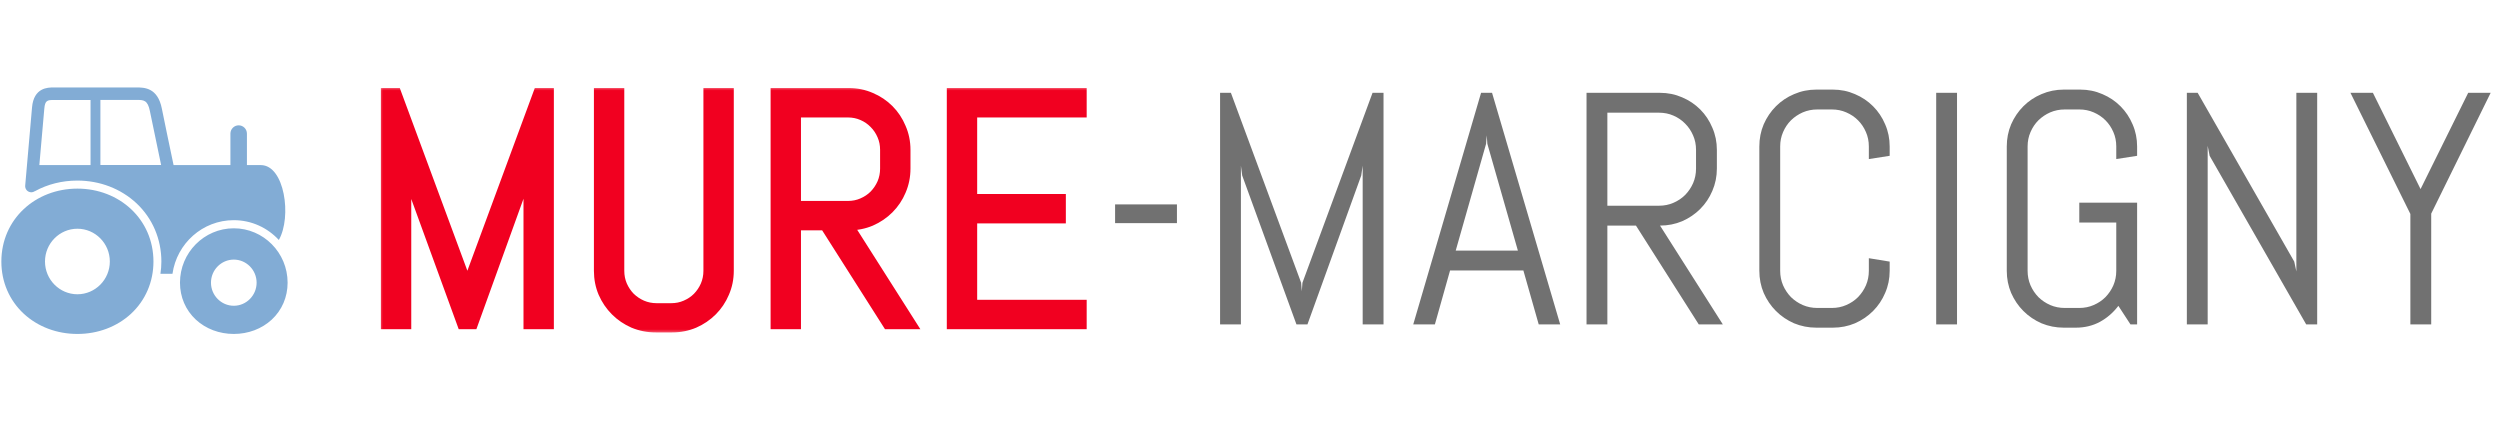
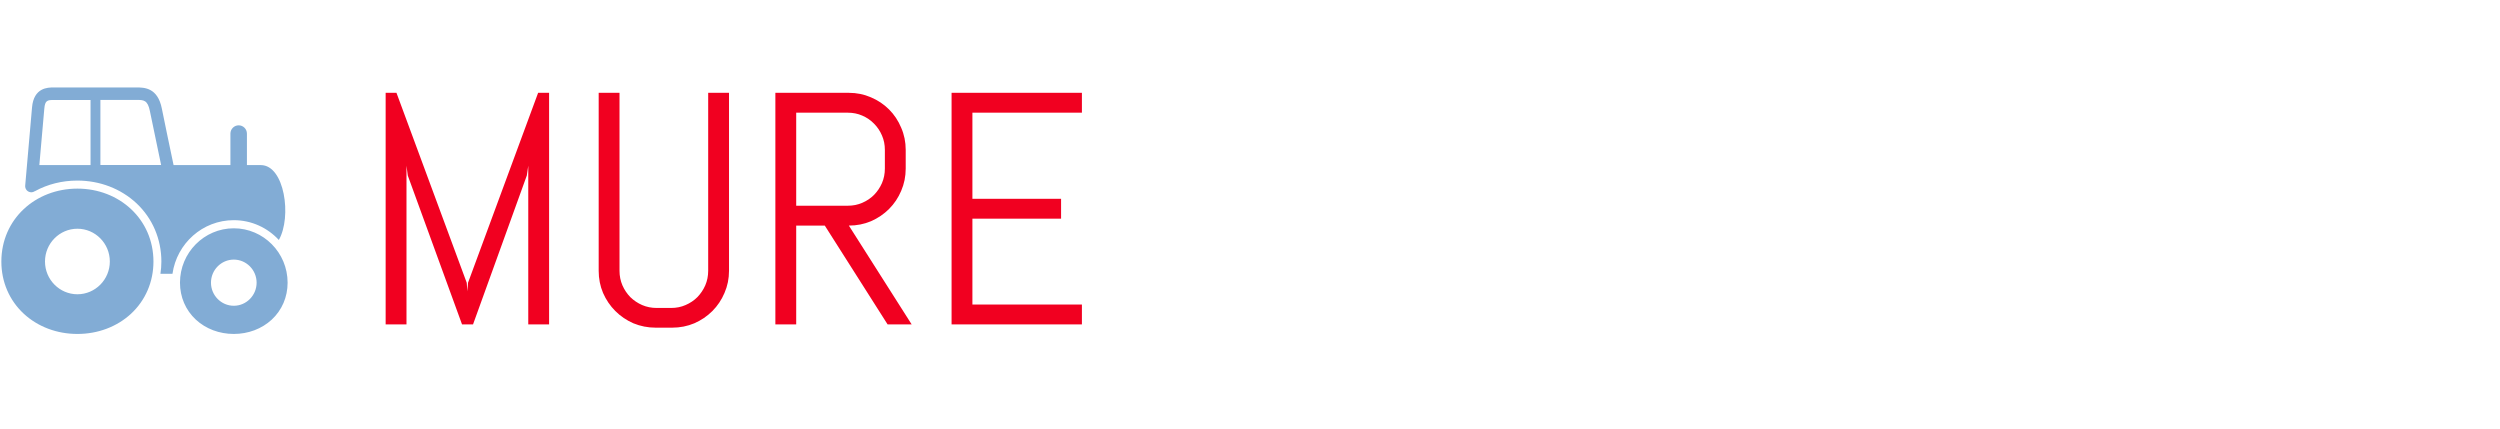
<svg xmlns="http://www.w3.org/2000/svg" width="262" height="45" viewBox="0 0 262 45" fill="none">
-   <path d="M116.862 23.387V21.424H123.344V23.387H116.862ZM142.809 34V17.362L142.657 18.394L137.02 34H135.869L130.182 18.394L130.047 17.362V34H127.864V9.728H128.998L136.36 29.633L136.428 30.53L136.496 29.633L143.842 9.728H144.993V34H142.809ZM159.65 28.347H151.966L150.375 34H148.107L155.216 9.728H156.367L163.509 34H161.258L159.65 28.347ZM152.558 26.265H159.075L155.876 15.077L155.808 14.18L155.74 15.077L152.558 26.265ZM178.032 34L171.448 23.641H168.452V34H166.268V9.728H173.97C174.793 9.728 175.566 9.886 176.289 10.202C177.011 10.507 177.643 10.93 178.184 11.472C178.726 12.013 179.149 12.651 179.454 13.384C179.77 14.106 179.928 14.879 179.928 15.703V17.666C179.928 18.49 179.77 19.269 179.454 20.002C179.149 20.724 178.726 21.356 178.184 21.898C177.643 22.44 177.011 22.868 176.289 23.184C175.566 23.489 174.793 23.641 173.97 23.641L180.554 34H178.032ZM177.744 15.703C177.744 15.162 177.643 14.659 177.44 14.197C177.236 13.723 176.96 13.311 176.61 12.961C176.26 12.6 175.848 12.318 175.375 12.115C174.912 11.912 174.41 11.81 173.868 11.81H168.452V21.559H173.868C174.41 21.559 174.912 21.458 175.375 21.255C175.848 21.052 176.26 20.775 176.61 20.425C176.96 20.064 177.236 19.652 177.44 19.19C177.643 18.716 177.744 18.208 177.744 17.666V15.703ZM198.038 28.381C198.038 29.204 197.88 29.977 197.564 30.699C197.26 31.422 196.837 32.053 196.295 32.595C195.753 33.137 195.121 33.566 194.399 33.882C193.677 34.186 192.904 34.339 192.08 34.339H190.354C189.53 34.339 188.752 34.186 188.018 33.882C187.296 33.566 186.664 33.137 186.122 32.595C185.581 32.053 185.152 31.422 184.836 30.699C184.531 29.977 184.379 29.204 184.379 28.381V15.348C184.379 14.524 184.531 13.751 184.836 13.029C185.152 12.307 185.581 11.675 186.122 11.133C186.664 10.591 187.296 10.168 188.018 9.864C188.752 9.548 189.53 9.39 190.354 9.39H192.08C192.904 9.39 193.677 9.548 194.399 9.864C195.121 10.168 195.753 10.591 196.295 11.133C196.837 11.675 197.26 12.307 197.564 13.029C197.88 13.751 198.038 14.524 198.038 15.348V16.329L195.855 16.668V15.348C195.855 14.806 195.753 14.304 195.55 13.841C195.347 13.367 195.071 12.956 194.721 12.606C194.371 12.256 193.959 11.979 193.485 11.776C193.023 11.573 192.52 11.472 191.979 11.472H190.456C189.914 11.472 189.406 11.573 188.932 11.776C188.47 11.979 188.058 12.256 187.697 12.606C187.347 12.956 187.07 13.367 186.867 13.841C186.664 14.304 186.563 14.806 186.563 15.348V28.381C186.563 28.922 186.664 29.43 186.867 29.904C187.07 30.367 187.347 30.778 187.697 31.14C188.058 31.489 188.47 31.766 188.932 31.969C189.406 32.172 189.914 32.274 190.456 32.274H191.979C192.52 32.274 193.023 32.172 193.485 31.969C193.959 31.766 194.371 31.489 194.721 31.14C195.071 30.778 195.347 30.367 195.55 29.904C195.753 29.43 195.855 28.922 195.855 28.381V27.06L198.038 27.416V28.381ZM202.913 34V9.728H205.096V34H202.913ZM223.969 34H223.275L222.005 32.053C221.475 32.753 220.832 33.312 220.076 33.729C219.32 34.135 218.479 34.339 217.554 34.339H216.284C215.461 34.339 214.682 34.186 213.949 33.882C213.227 33.566 212.595 33.137 212.053 32.595C211.511 32.053 211.083 31.422 210.767 30.699C210.462 29.977 210.31 29.204 210.31 28.381V15.348C210.31 14.524 210.462 13.751 210.767 13.029C211.083 12.307 211.511 11.675 212.053 11.133C212.595 10.591 213.227 10.168 213.949 9.864C214.682 9.548 215.461 9.39 216.284 9.39H218.011C218.835 9.39 219.608 9.548 220.33 9.864C221.052 10.168 221.684 10.591 222.225 11.133C222.767 11.675 223.19 12.307 223.495 13.029C223.811 13.751 223.969 14.524 223.969 15.348V16.329L221.785 16.668V15.348C221.785 14.806 221.684 14.304 221.481 13.841C221.278 13.367 221.001 12.956 220.651 12.606C220.302 12.256 219.89 11.979 219.416 11.776C218.953 11.573 218.451 11.472 217.909 11.472H216.386C215.844 11.472 215.337 11.573 214.863 11.776C214.4 11.979 213.988 12.256 213.627 12.606C213.277 12.956 213.001 13.367 212.798 13.841C212.595 14.304 212.493 14.806 212.493 15.348V28.381C212.493 28.922 212.595 29.43 212.798 29.904C213.001 30.367 213.277 30.778 213.627 31.14C213.988 31.489 214.4 31.766 214.863 31.969C215.337 32.172 215.844 32.274 216.386 32.274H217.909C218.451 32.274 218.953 32.172 219.416 31.969C219.89 31.766 220.302 31.489 220.651 31.14C221.001 30.778 221.278 30.367 221.481 29.904C221.684 29.43 221.785 28.922 221.785 28.381V23.32H217.909V21.238H223.969V34ZM241.69 34L231.569 16.329L231.365 15.28V34H229.182V9.728H230.316L240.438 27.416L240.658 28.448V9.728H242.841V34H241.69ZM254.791 22.389V34H252.607V22.423L246.328 9.728H248.681L253.674 19.816L258.667 9.728H261.02L254.791 22.389Z" fill="#717171" />
  <mask id="path-2-outside-1_60_388" maskUnits="userSpaceOnUse" x="39.641" y="9" width="75" height="26" fill="black">
-     <rect fill="white" x="39.641" y="9" width="75" height="26" />
-     <path d="M55.362 34V17.362L55.21 18.394L49.573 34H48.422L42.735 18.394L42.6 17.362V34H40.416V9.728H41.55L48.913 29.633L48.981 30.53L49.049 29.633L56.395 9.728H57.545V34H55.362ZM76.401 28.381C76.401 29.204 76.243 29.977 75.927 30.699C75.622 31.422 75.199 32.053 74.658 32.595C74.116 33.137 73.484 33.566 72.762 33.882C72.04 34.186 71.267 34.339 70.443 34.339H68.717C67.893 34.339 67.114 34.186 66.381 33.882C65.659 33.566 65.027 33.137 64.485 32.595C63.944 32.053 63.515 31.422 63.199 30.699C62.894 29.977 62.742 29.204 62.742 28.381V9.728H64.925V28.381C64.925 28.922 65.027 29.43 65.23 29.904C65.433 30.367 65.709 30.778 66.059 31.14C66.42 31.489 66.832 31.766 67.295 31.969C67.769 32.172 68.276 32.274 68.818 32.274H70.341C70.883 32.274 71.385 32.172 71.848 31.969C72.322 31.766 72.734 31.489 73.084 31.14C73.433 30.778 73.71 30.367 73.913 29.904C74.116 29.43 74.218 28.922 74.218 28.381V9.728H76.401V28.381ZM93.022 34L86.438 23.641H83.442V34H81.259V9.728H88.96C89.784 9.728 90.557 9.886 91.279 10.202C92.001 10.507 92.633 10.93 93.174 11.472C93.716 12.013 94.139 12.651 94.444 13.384C94.76 14.106 94.918 14.879 94.918 15.703V17.666C94.918 18.49 94.76 19.269 94.444 20.002C94.139 20.724 93.716 21.356 93.174 21.898C92.633 22.44 92.001 22.868 91.279 23.184C90.557 23.489 89.784 23.641 88.96 23.641L95.544 34H93.022ZM92.734 15.703C92.734 15.162 92.633 14.659 92.43 14.197C92.227 13.723 91.95 13.311 91.6 12.961C91.251 12.6 90.839 12.318 90.365 12.115C89.902 11.912 89.4 11.81 88.858 11.81H83.442V21.559H88.858C89.4 21.559 89.902 21.458 90.365 21.255C90.839 21.052 91.251 20.775 91.6 20.425C91.95 20.064 92.227 19.652 92.43 19.19C92.633 18.716 92.734 18.208 92.734 17.666V15.703ZM99.725 34V9.728H113.384V11.81H101.908V20.832H111.201V22.913H101.908V31.918H113.384V34H99.725Z" />
-   </mask>
+     </mask>
  <path d="M55.362 34V17.362L55.21 18.394L49.573 34H48.422L42.735 18.394L42.6 17.362V34H40.416V9.728H41.55L48.913 29.633L48.981 30.53L49.049 29.633L56.395 9.728H57.545V34H55.362ZM76.401 28.381C76.401 29.204 76.243 29.977 75.927 30.699C75.622 31.422 75.199 32.053 74.658 32.595C74.116 33.137 73.484 33.566 72.762 33.882C72.04 34.186 71.267 34.339 70.443 34.339H68.717C67.893 34.339 67.114 34.186 66.381 33.882C65.659 33.566 65.027 33.137 64.485 32.595C63.944 32.053 63.515 31.422 63.199 30.699C62.894 29.977 62.742 29.204 62.742 28.381V9.728H64.925V28.381C64.925 28.922 65.027 29.43 65.23 29.904C65.433 30.367 65.709 30.778 66.059 31.14C66.42 31.489 66.832 31.766 67.295 31.969C67.769 32.172 68.276 32.274 68.818 32.274H70.341C70.883 32.274 71.385 32.172 71.848 31.969C72.322 31.766 72.734 31.489 73.084 31.14C73.433 30.778 73.71 30.367 73.913 29.904C74.116 29.43 74.218 28.922 74.218 28.381V9.728H76.401V28.381ZM93.022 34L86.438 23.641H83.442V34H81.259V9.728H88.96C89.784 9.728 90.557 9.886 91.279 10.202C92.001 10.507 92.633 10.93 93.174 11.472C93.716 12.013 94.139 12.651 94.444 13.384C94.76 14.106 94.918 14.879 94.918 15.703V17.666C94.918 18.49 94.76 19.269 94.444 20.002C94.139 20.724 93.716 21.356 93.174 21.898C92.633 22.44 92.001 22.868 91.279 23.184C90.557 23.489 89.784 23.641 88.96 23.641L95.544 34H93.022ZM92.734 15.703C92.734 15.162 92.633 14.659 92.43 14.197C92.227 13.723 91.95 13.311 91.6 12.961C91.251 12.6 90.839 12.318 90.365 12.115C89.902 11.912 89.4 11.81 88.858 11.81H83.442V21.559H88.858C89.4 21.559 89.902 21.458 90.365 21.255C90.839 21.052 91.251 20.775 91.6 20.425C91.95 20.064 92.227 19.652 92.43 19.19C92.633 18.716 92.734 18.208 92.734 17.666V15.703ZM99.725 34V9.728H113.384V11.81H101.908V20.832H111.201V22.913H101.908V31.918H113.384V34H99.725Z" fill="#F10020" />
  <path d="M55.362 34H54.862V34.5H55.362V34ZM55.362 17.362H55.862L54.867 17.289L55.362 17.362ZM55.21 18.394L55.68 18.564L55.697 18.517L55.704 18.467L55.21 18.394ZM49.573 34V34.5H49.924L50.044 34.17L49.573 34ZM48.422 34L47.953 34.171L48.072 34.5H48.422V34ZM42.735 18.394L42.24 18.459L42.247 18.514L42.266 18.566L42.735 18.394ZM42.6 17.362L43.096 17.297L42.1 17.362H42.6ZM42.6 34V34.5H43.1V34H42.6ZM40.416 34H39.916V34.5H40.416V34ZM40.416 9.728V9.228H39.916V9.728H40.416ZM41.55 9.728L42.019 9.555L41.899 9.228H41.55V9.728ZM48.913 29.633L49.412 29.596L49.407 29.526L49.382 29.46L48.913 29.633ZM48.981 30.53L48.482 30.568H49.48L48.981 30.53ZM49.049 29.633L48.58 29.46L48.555 29.526L48.55 29.596L49.049 29.633ZM56.395 9.728V9.228H56.046L55.925 9.555L56.395 9.728ZM57.545 9.728H58.045V9.228H57.545V9.728ZM57.545 34V34.5H58.045V34H57.545ZM55.862 34V17.362H54.862V34H55.862ZM54.867 17.289L54.715 18.321L55.704 18.467L55.857 17.435L54.867 17.289ZM54.739 18.224L49.103 33.83L50.044 34.17L55.68 18.564L54.739 18.224ZM49.573 33.5H48.422V34.5H49.573V33.5ZM48.892 33.829L43.205 18.223L42.266 18.566L47.953 34.171L48.892 33.829ZM43.231 18.329L43.096 17.297L42.104 17.427L42.24 18.459L43.231 18.329ZM42.1 17.362V34H43.1V17.362H42.1ZM42.6 33.5H40.416V34.5H42.6V33.5ZM40.916 34V9.728H39.916V34H40.916ZM40.416 10.228H41.55V9.228H40.416V10.228ZM41.082 9.902L48.444 29.807L49.382 29.46L42.019 9.555L41.082 9.902ZM48.415 29.671L48.482 30.568L49.48 30.493L49.412 29.596L48.415 29.671ZM49.48 30.568L49.547 29.671L48.55 29.596L48.482 30.493L49.48 30.568ZM49.518 29.806L56.864 9.901L55.925 9.555L48.58 29.46L49.518 29.806ZM56.395 10.228H57.545V9.228H56.395V10.228ZM57.045 9.728V34H58.045V9.728H57.045ZM57.545 33.5H55.362V34.5H57.545V33.5ZM75.927 30.699L75.469 30.499L75.466 30.505L75.927 30.699ZM72.762 33.882L72.956 34.342L72.962 34.34L72.762 33.882ZM66.381 33.882L66.18 34.34L66.189 34.343L66.381 33.882ZM63.199 30.699L62.738 30.894L62.741 30.9L63.199 30.699ZM62.742 9.728V9.228H62.242V9.728H62.742ZM64.925 9.728H65.425V9.228H64.925V9.728ZM65.23 29.904L64.77 30.101L64.772 30.105L65.23 29.904ZM66.059 31.14L65.7 31.487L65.706 31.493L65.711 31.499L66.059 31.14ZM67.295 31.969L67.094 32.427L67.098 32.428L67.295 31.969ZM71.848 31.969L71.651 31.509L71.647 31.511L71.848 31.969ZM73.084 31.14L73.437 31.493L73.443 31.487L73.084 31.14ZM73.913 29.904L74.371 30.105L74.372 30.101L73.913 29.904ZM74.218 9.728V9.228H73.718V9.728H74.218ZM76.401 9.728H76.901V9.228H76.401V9.728ZM75.901 28.381C75.901 29.139 75.756 29.843 75.469 30.499L76.385 30.9C76.73 30.112 76.901 29.27 76.901 28.381H75.901ZM75.466 30.505C75.186 31.169 74.799 31.747 74.304 32.242L75.011 32.949C75.6 32.36 76.058 31.674 76.388 30.894L75.466 30.505ZM74.304 32.242C73.808 32.738 73.228 33.132 72.561 33.423L72.962 34.34C73.74 33.999 74.424 33.536 75.011 32.949L74.304 32.242ZM72.567 33.421C71.91 33.698 71.204 33.839 70.443 33.839V34.839C71.33 34.839 72.169 34.674 72.956 34.342L72.567 33.421ZM70.443 33.839H68.717V34.839H70.443V33.839ZM68.717 33.839C67.956 33.839 67.243 33.698 66.573 33.42L66.189 34.343C66.986 34.674 67.829 34.839 68.717 34.839V33.839ZM66.581 33.423C65.915 33.132 65.335 32.738 64.839 32.242L64.132 32.949C64.719 33.536 65.403 33.999 66.18 34.34L66.581 33.423ZM64.839 32.242C64.342 31.745 63.949 31.166 63.657 30.499L62.741 30.9C63.081 31.677 63.545 32.362 64.132 32.949L64.839 32.242ZM63.659 30.505C63.382 29.848 63.242 29.141 63.242 28.381H62.242C62.242 29.268 62.406 30.107 62.738 30.894L63.659 30.505ZM63.242 28.381V9.728H62.242V28.381H63.242ZM62.742 10.228H64.925V9.228H62.742V10.228ZM64.425 9.728V28.381H65.425V9.728H64.425ZM64.425 28.381C64.425 28.986 64.539 29.562 64.77 30.101L65.689 29.707C65.514 29.298 65.425 28.858 65.425 28.381H64.425ZM64.772 30.105C64.999 30.622 65.309 31.083 65.7 31.487L66.418 30.792C66.11 30.474 65.867 30.111 65.688 29.703L64.772 30.105ZM65.711 31.499C66.115 31.89 66.577 32.2 67.094 32.427L67.496 31.511C67.087 31.332 66.725 31.089 66.407 30.78L65.711 31.499ZM67.098 32.428C67.637 32.66 68.212 32.773 68.818 32.773V31.774C68.341 31.774 67.9 31.684 67.492 31.509L67.098 32.428ZM68.818 32.773H70.341V31.774H68.818V32.773ZM70.341 32.773C70.947 32.773 71.518 32.66 72.049 32.427L71.647 31.511C71.252 31.684 70.819 31.774 70.341 31.774V32.773ZM72.045 32.428C72.575 32.201 73.04 31.89 73.437 31.493L72.73 30.786C72.427 31.089 72.069 31.33 71.651 31.509L72.045 32.428ZM73.443 31.487C73.834 31.083 74.144 30.622 74.371 30.105L73.455 29.703C73.276 30.111 73.033 30.474 72.724 30.792L73.443 31.487ZM74.372 30.101C74.603 29.562 74.718 28.986 74.718 28.381H73.718C73.718 28.858 73.628 29.298 73.453 29.707L74.372 30.101ZM74.718 28.381V9.728H73.718V28.381H74.718ZM74.218 10.228H76.401V9.228H74.218V10.228ZM75.901 9.728V28.381H76.901V9.728H75.901ZM93.022 34L92.6 34.268L92.748 34.5H93.022V34ZM86.438 23.641L86.86 23.373L86.713 23.141H86.438V23.641ZM83.442 23.641V23.141H82.942V23.641H83.442ZM83.442 34V34.5H83.942V34H83.442ZM81.259 34H80.759V34.5H81.259V34ZM81.259 9.728V9.228H80.759V9.728H81.259ZM91.279 10.202L91.078 10.66L91.085 10.663L91.279 10.202ZM94.444 13.384L93.982 13.576L93.986 13.585L94.444 13.384ZM94.444 20.002L93.985 19.805L93.983 19.808L94.444 20.002ZM91.279 23.184L91.473 23.645L91.479 23.642L91.279 23.184ZM88.96 23.641V23.141H88.05L88.538 23.91L88.96 23.641ZM95.544 34V34.5H96.454L95.966 33.732L95.544 34ZM92.43 14.197L91.97 14.394L91.972 14.398L92.43 14.197ZM91.6 12.961L91.241 13.309L91.247 13.315L91.6 12.961ZM90.365 12.115L90.164 12.573L90.168 12.574L90.365 12.115ZM83.442 11.81V11.31H82.942V11.81H83.442ZM83.442 21.559H82.942V22.059H83.442V21.559ZM90.365 21.255L90.168 20.795L90.164 20.797L90.365 21.255ZM91.6 20.425L91.954 20.779L91.96 20.773L91.6 20.425ZM92.43 19.19L92.888 19.391L92.889 19.387L92.43 19.19ZM93.444 33.732L86.86 23.373L86.016 23.91L92.6 34.268L93.444 33.732ZM86.438 23.141H83.442V24.141H86.438V23.141ZM82.942 23.641V34H83.942V23.641H82.942ZM83.442 33.5H81.259V34.5H83.442V33.5ZM81.759 34V9.728H80.759V34H81.759ZM81.259 10.228H88.96V9.228H81.259V10.228ZM88.96 10.228C89.718 10.228 90.422 10.373 91.078 10.66L91.479 9.744C90.691 9.399 89.85 9.228 88.96 9.228V10.228ZM91.085 10.663C91.749 10.943 92.326 11.33 92.821 11.825L93.528 11.118C92.94 10.53 92.253 10.071 91.473 9.742L91.085 10.663ZM92.821 11.825C93.315 12.319 93.702 12.901 93.982 13.576L94.906 13.193C94.577 12.401 94.118 11.708 93.528 11.118L92.821 11.825ZM93.986 13.585C94.273 14.241 94.418 14.945 94.418 15.703H95.418C95.418 14.814 95.247 13.972 94.902 13.184L93.986 13.585ZM94.418 15.703V17.666H95.418V15.703H94.418ZM94.418 17.666C94.418 18.424 94.273 19.136 93.985 19.805L94.903 20.2C95.247 19.402 95.418 18.556 95.418 17.666H94.418ZM93.983 19.808C93.703 20.472 93.316 21.049 92.821 21.544L93.528 22.252C94.116 21.663 94.575 20.977 94.905 20.197L93.983 19.808ZM92.821 21.544C92.325 22.041 91.745 22.435 91.078 22.726L91.479 23.642C92.257 23.302 92.941 22.838 93.528 22.252L92.821 21.544ZM91.085 22.724C90.427 23.001 89.72 23.141 88.96 23.141V24.141C89.847 24.141 90.686 23.977 91.473 23.645L91.085 22.724ZM88.538 23.91L95.122 34.268L95.966 33.732L89.382 23.373L88.538 23.91ZM95.544 33.5H93.022V34.5H95.544V33.5ZM93.234 15.703C93.234 15.097 93.121 14.526 92.888 13.996L91.972 14.398C92.145 14.793 92.234 15.226 92.234 15.703H93.234ZM92.889 14C92.662 13.47 92.351 13.004 91.954 12.608L91.247 13.315C91.55 13.618 91.791 13.976 91.97 14.394L92.889 14ZM91.96 12.613C91.562 12.203 91.095 11.884 90.562 11.655L90.168 12.574C90.582 12.752 90.939 12.997 91.241 13.309L91.96 12.613ZM90.566 11.657C90.035 11.424 89.464 11.31 88.858 11.31V12.31C89.336 12.31 89.769 12.399 90.164 12.573L90.566 11.657ZM88.858 11.31H83.442V12.31H88.858V11.31ZM82.942 11.81V21.559H83.942V11.81H82.942ZM83.442 22.059H88.858V21.059H83.442V22.059ZM88.858 22.059C89.464 22.059 90.035 21.945 90.566 21.713L90.164 20.797C89.769 20.97 89.336 21.059 88.858 21.059V22.059ZM90.562 21.714C91.092 21.487 91.557 21.176 91.954 20.779L91.247 20.072C90.944 20.375 90.586 20.616 90.168 20.795L90.562 21.714ZM91.96 20.773C92.351 20.369 92.661 19.908 92.888 19.391L91.972 18.989C91.793 19.397 91.549 19.759 91.241 20.078L91.96 20.773ZM92.889 19.387C93.12 18.848 93.234 18.272 93.234 17.666H92.234C92.234 18.144 92.145 18.584 91.97 18.993L92.889 19.387ZM93.234 17.666V15.703H92.234V17.666H93.234ZM99.725 34H99.225V34.5H99.725V34ZM99.725 9.728V9.228H99.225V9.728H99.725ZM113.384 9.728H113.884V9.228H113.384V9.728ZM113.384 11.81V12.31H113.884V11.81H113.384ZM101.908 11.81V11.31H101.408V11.81H101.908ZM101.908 20.832H101.408V21.332H101.908V20.832ZM111.201 20.832H111.701V20.332H111.201V20.832ZM111.201 22.913V23.413H111.701V22.913H111.201ZM101.908 22.913V22.414H101.408V22.913H101.908ZM101.908 31.918H101.408V32.418H101.908V31.918ZM113.384 31.918H113.884V31.418H113.384V31.918ZM113.384 34V34.5H113.884V34H113.384ZM100.225 34V9.728H99.225V34H100.225ZM99.725 10.228H113.384V9.228H99.725V10.228ZM112.884 9.728V11.81H113.884V9.728H112.884ZM113.384 11.31H101.908V12.31H113.384V11.31ZM101.408 11.81V20.832H102.408V11.81H101.408ZM101.908 21.332H111.201V20.332H101.908V21.332ZM110.701 20.832V22.913H111.701V20.832H110.701ZM111.201 22.414H101.908V23.413H111.201V22.414ZM101.408 22.913V31.918H102.408V22.913H101.408ZM101.908 32.418H113.384V31.418H101.908V32.418ZM112.884 31.918V34H113.884V31.918H112.884ZM113.384 33.5H99.725V34.5H113.384V33.5Z" fill="#F10020" mask="url(#path-2-outside-1_60_388)" />
  <path d="M8.113 19.767C3.717 19.767 0.143 22.965 0.143 27.414C0.143 29.543 0.981 31.482 2.499 32.886C3.973 34.245 5.968 34.998 8.113 34.998C10.257 34.998 12.252 34.245 13.726 32.886C15.243 31.482 16.082 29.534 16.082 27.414C16.082 22.974 12.508 19.767 8.113 19.767ZM8.113 30.839C6.241 30.839 4.715 29.299 4.715 27.405C4.715 25.511 6.241 23.971 8.113 23.971C9.984 23.971 11.51 25.511 11.51 27.405C11.51 29.299 9.984 30.839 8.113 30.839ZM24.502 23.926C21.395 23.926 18.862 26.481 18.862 29.625C18.862 31.129 19.453 32.506 20.53 33.503C21.571 34.463 22.983 34.998 24.502 34.998C26.02 34.998 27.431 34.463 28.473 33.503C29.55 32.506 30.141 31.129 30.141 29.625C30.141 26.481 27.608 23.926 24.502 23.926ZM24.502 32.044C23.186 32.044 22.11 30.957 22.11 29.625C22.11 28.293 23.186 27.206 24.502 27.206C25.817 27.206 26.893 28.293 26.893 29.625C26.893 30.957 25.817 32.044 24.502 32.044ZM24.502 23.074C26.364 23.074 28.041 23.871 29.223 25.149C30.6 22.721 29.823 17.302 27.334 17.302H25.878V14.004C25.878 13.524 25.49 13.134 25.013 13.134C24.537 13.134 24.148 13.524 24.148 14.004V17.302H18.191C17.768 15.291 17.212 12.645 16.965 11.395C16.532 9.166 15.094 9.166 14.317 9.166H5.597C5.032 9.166 3.532 9.166 3.356 11.268C3.241 12.6 2.641 19.377 2.641 19.441C2.605 19.803 2.87 20.12 3.223 20.147C3.382 20.166 3.532 20.111 3.656 20.03C3.656 20.03 3.664 20.03 3.673 20.03C4.997 19.305 6.515 18.924 8.104 18.924C10.469 18.924 12.666 19.776 14.308 21.307C15.985 22.884 16.912 25.058 16.912 27.414C16.912 27.849 16.876 28.275 16.814 28.691H18.076C18.527 25.52 21.227 23.074 24.493 23.074H24.502ZM9.489 17.302H4.123C4.309 15.182 4.573 12.219 4.644 11.386C4.715 10.516 4.979 10.48 5.606 10.48H9.489V17.311V17.302ZM10.522 17.302V10.471H14.317C15.04 10.471 15.482 10.471 15.711 11.649C15.888 12.537 16.435 15.164 16.885 17.293H10.522V17.302Z" fill="#82ACD5" />
</svg>